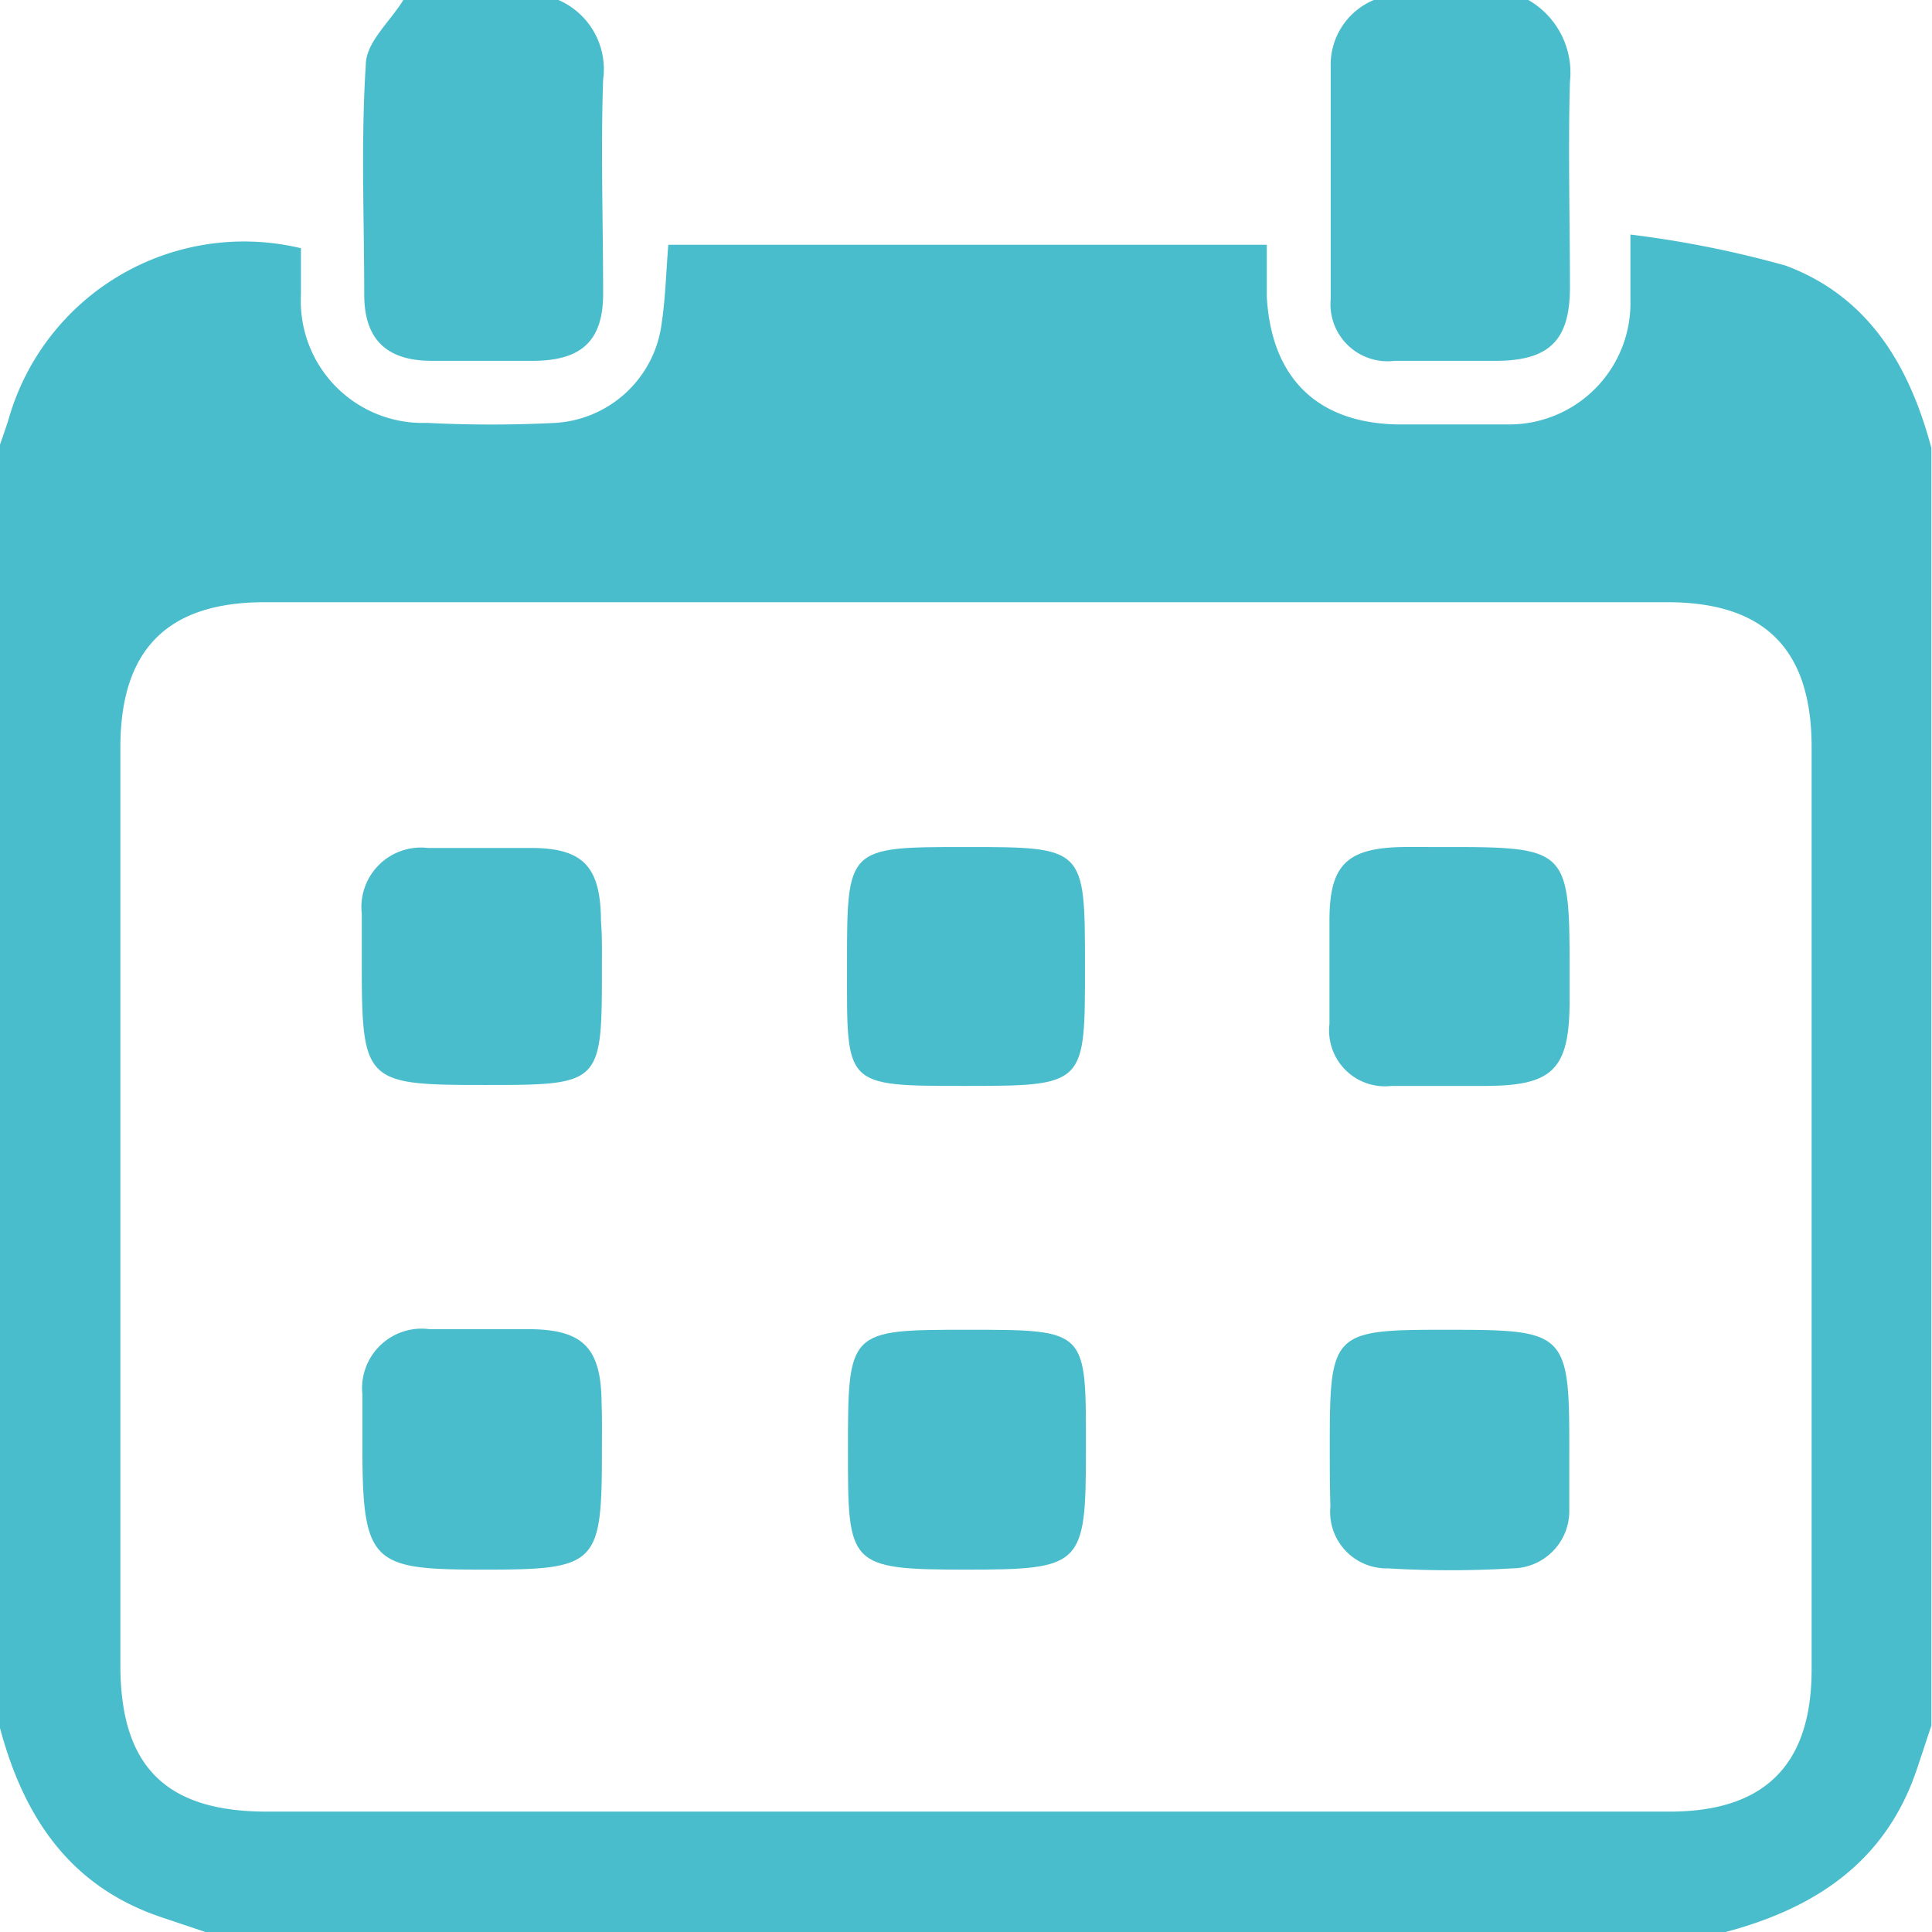
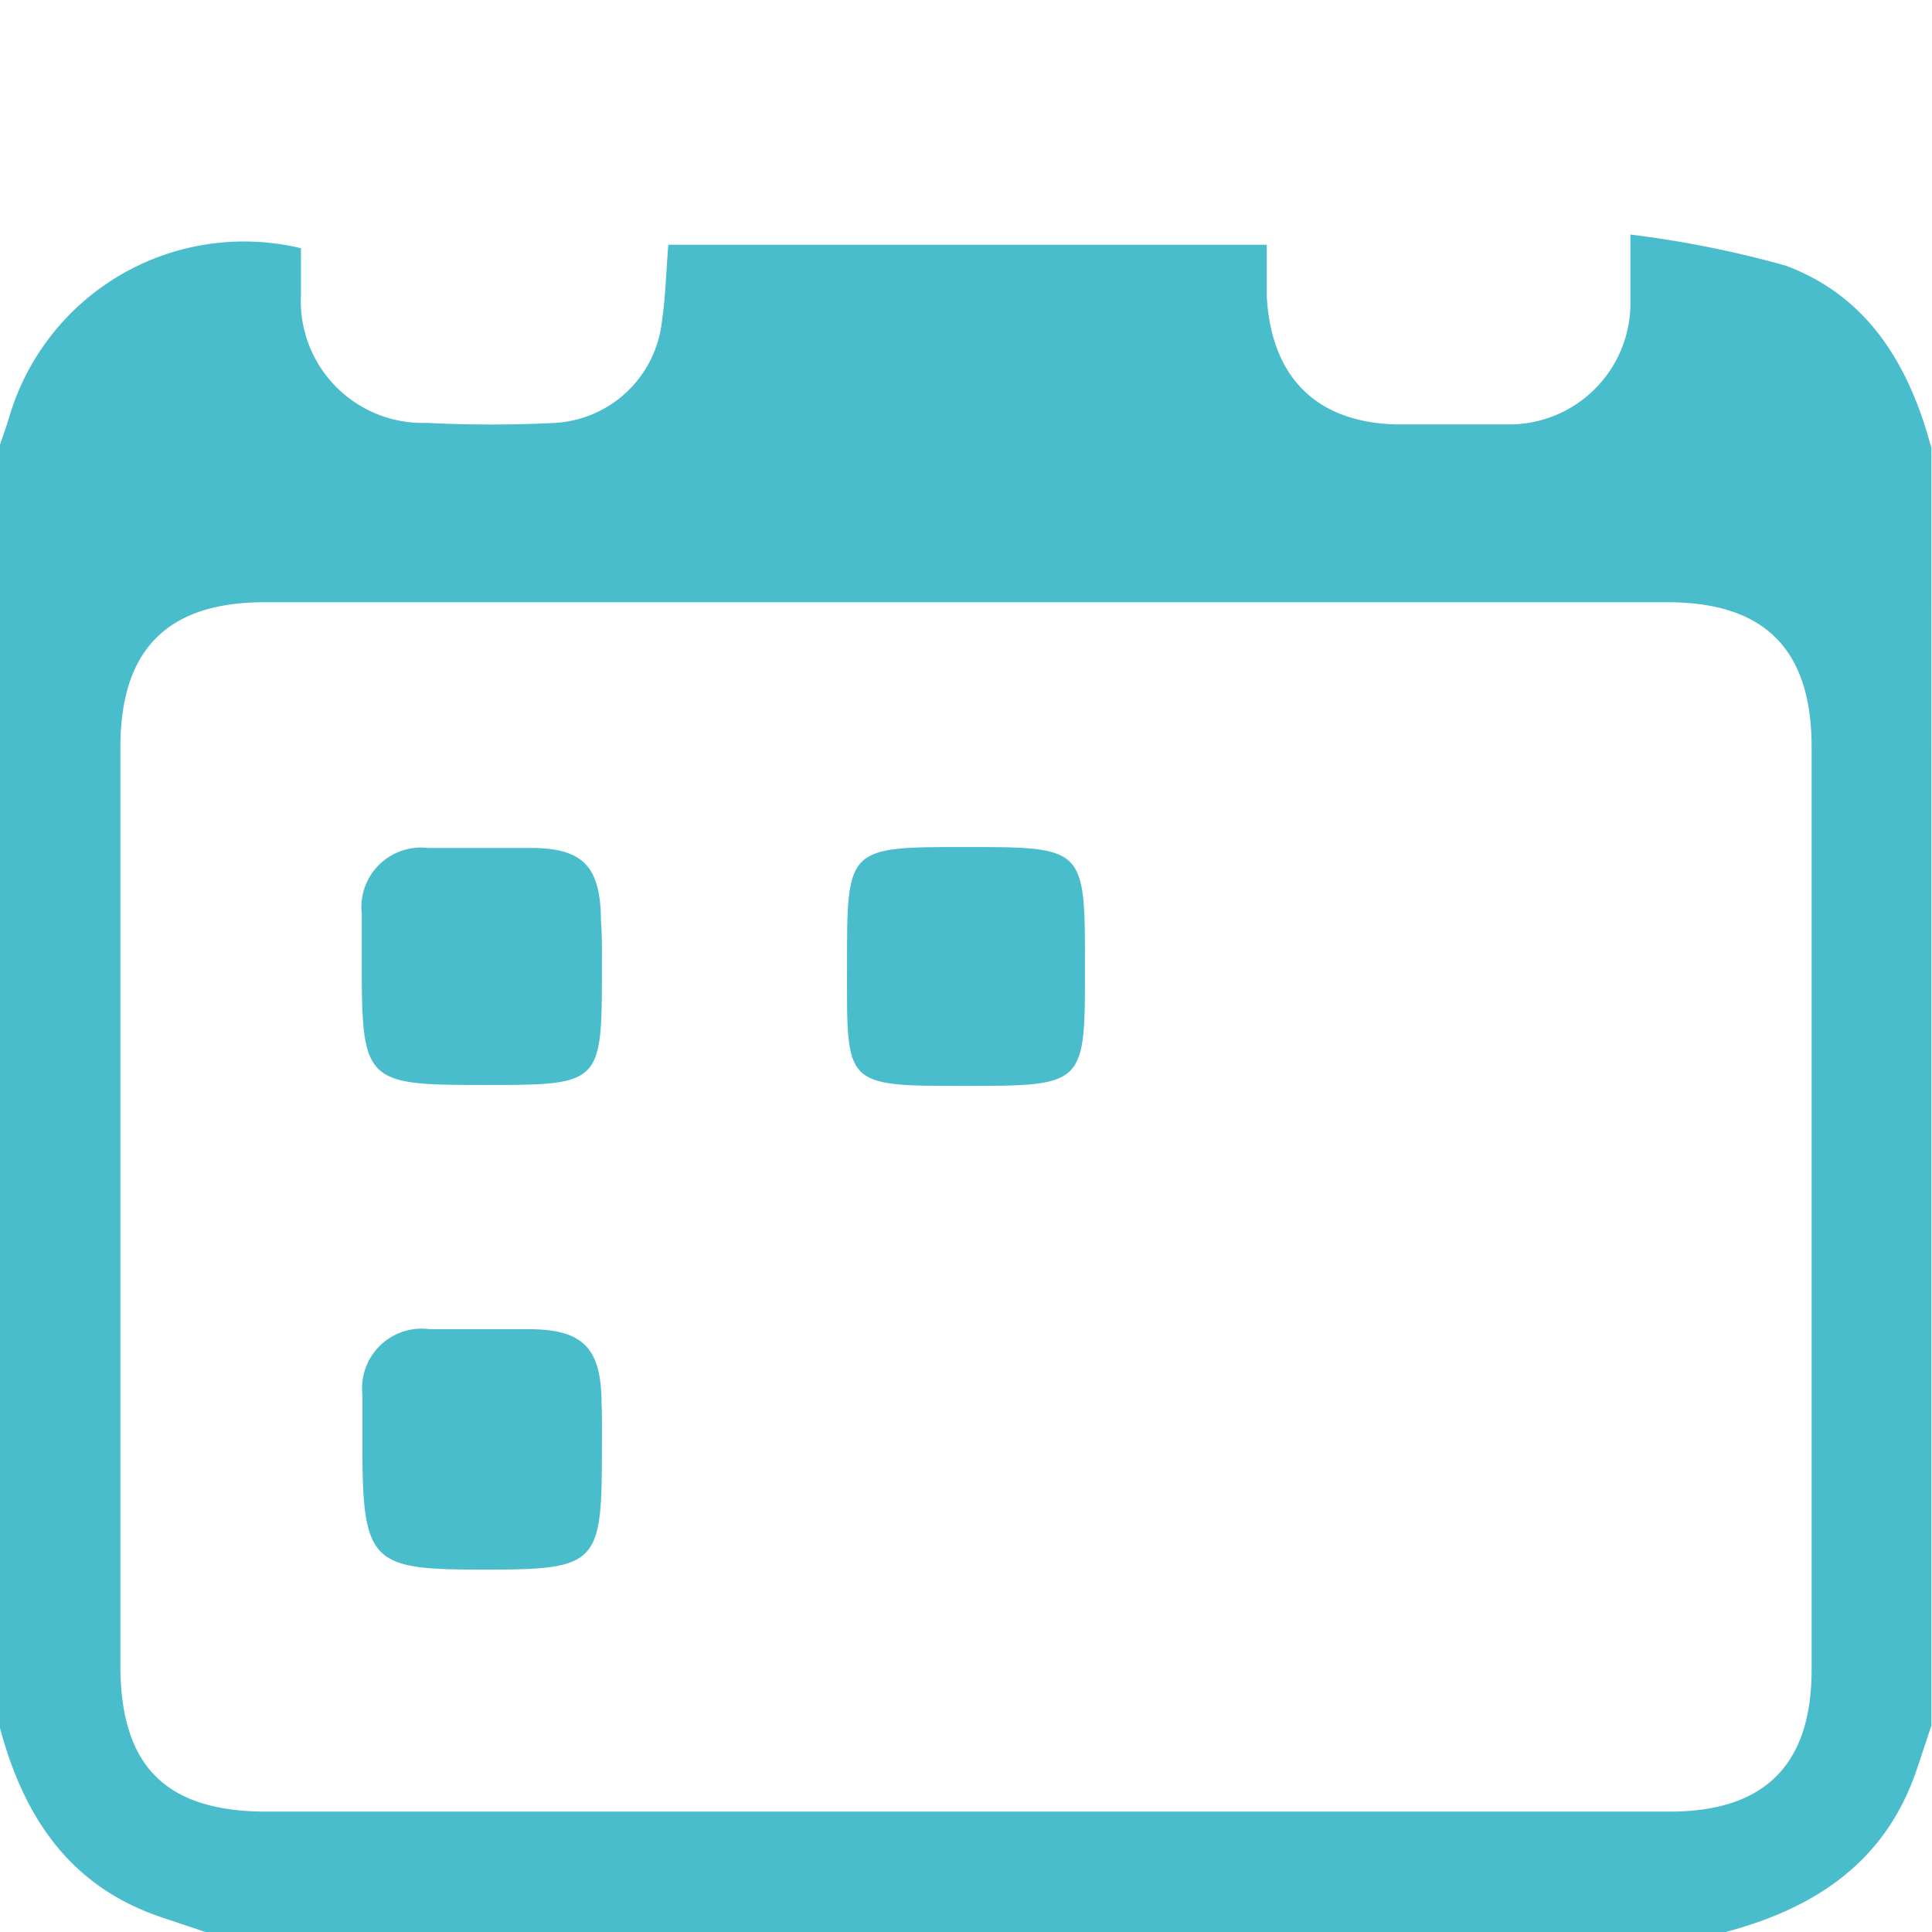
<svg xmlns="http://www.w3.org/2000/svg" viewBox="0 0 62.27 62.27">
  <defs>
    <style>.cls-1{fill:#4abdcc;}</style>
  </defs>
  <g id="Layer_1" data-name="Layer 1">
    <path class="cls-1" d="M55.62,62.27h-49l-1.4-.47c-3-1-4.48-3.28-5.24-6.18V14.39c.1-.3.21-.59.3-.89A7.89,7.89,0,0,1,9.7,8c0,.49,0,1,0,1.5a3.93,3.93,0,0,0,4.06,4.13,40.81,40.81,0,0,0,4.14,0,3.68,3.68,0,0,0,3.43-3.24c.12-.81.14-1.63.21-2.5H40.83c0,.6,0,1.14,0,1.68.15,2.61,1.62,4.06,4.21,4.11,1.2,0,2.4,0,3.6,0a3.91,3.91,0,0,0,3.91-4c0-.58,0-1.17,0-2.12a33.73,33.73,0,0,1,5,1c2.69,1,4,3.25,4.7,5.88V55.62c-.16.47-.31.94-.47,1.41C60.78,60,58.52,61.5,55.62,62.27ZM31.13,58.39H53.81c3.07,0,4.58-1.51,4.58-4.58q0-14.87,0-29.73c0-3.15-1.51-4.67-4.65-4.67q-22.6,0-45.21,0c-3.14,0-4.65,1.53-4.65,4.68q0,14.79,0,29.58c0,3.26,1.46,4.72,4.72,4.72Z" />
-     <path class="cls-1" d="M18,0a2.43,2.43,0,0,1,1.44,2.56c-.08,2.29,0,4.6,0,6.9,0,1.51-.68,2.15-2.21,2.17-1.1,0-2.2,0-3.31,0-1.44,0-2.16-.67-2.18-2.08,0-2.49-.11-5,.05-7.46C11.79,1.37,12.57.7,13,0Z" />
-     <path class="cls-1" d="M49.26,0A2.7,2.7,0,0,1,50.6,2.64c-.06,2.21,0,4.42,0,6.63,0,1.7-.67,2.34-2.33,2.36-1.11,0-2.21,0-3.32,0a1.84,1.84,0,0,1-2.06-2c0-2.49,0-5,0-7.46A2.26,2.26,0,0,1,44.28,0Z" />
    <path class="cls-1" d="M19.4,46.78c0,3.65-.15,3.81-3.78,3.81s-3.94-.16-3.94-4c0-.55,0-1.1,0-1.65a1.92,1.92,0,0,1,2.16-2.1c1.06,0,2.12,0,3.17,0,1.79,0,2.37.6,2.38,2.4C19.41,45.77,19.4,46.27,19.4,46.78Z" />
-     <path class="cls-1" d="M42.86,46.52c0-3.54.11-3.66,3.61-3.66,4.09,0,4.12,0,4.11,4.16,0,.55,0,1.11,0,1.66a1.85,1.85,0,0,1-1.84,1.87,33.36,33.36,0,0,1-4,0,1.82,1.82,0,0,1-1.86-2C42.86,47.9,42.86,47.21,42.86,46.52Z" />
    <path class="cls-1" d="M19.4,31.18c0,3.76,0,3.79-3.74,3.79-3.92,0-4-.06-4-4,0-.51,0-1,0-1.52a1.92,1.92,0,0,1,2.13-2.12c1.1,0,2.21,0,3.31,0,1.71,0,2.26.61,2.27,2.36C19.41,30.17,19.4,30.67,19.4,31.18Z" />
-     <path class="cls-1" d="M46.65,27.3c3.86,0,3.94.08,3.94,3.93v1c0,2.24-.53,2.77-2.74,2.77-1,0-2,0-3,0a1.8,1.8,0,0,1-2-2V29.66c0-1.8.57-2.34,2.42-2.36Z" />
-     <path class="cls-1" d="M35,46.75c0,3.73-.12,3.84-3.89,3.84s-3.78-.15-3.78-3.8c0-3.93,0-3.93,3.88-3.93S35,42.86,35,46.75Z" />
    <path class="cls-1" d="M31.1,27.3c3.87,0,3.87,0,3.87,3.84S35,35,31.09,35,27.3,35,27.3,31.2v-.14C27.3,27.31,27.31,27.3,31.1,27.3Z" />
  </g>
</svg>